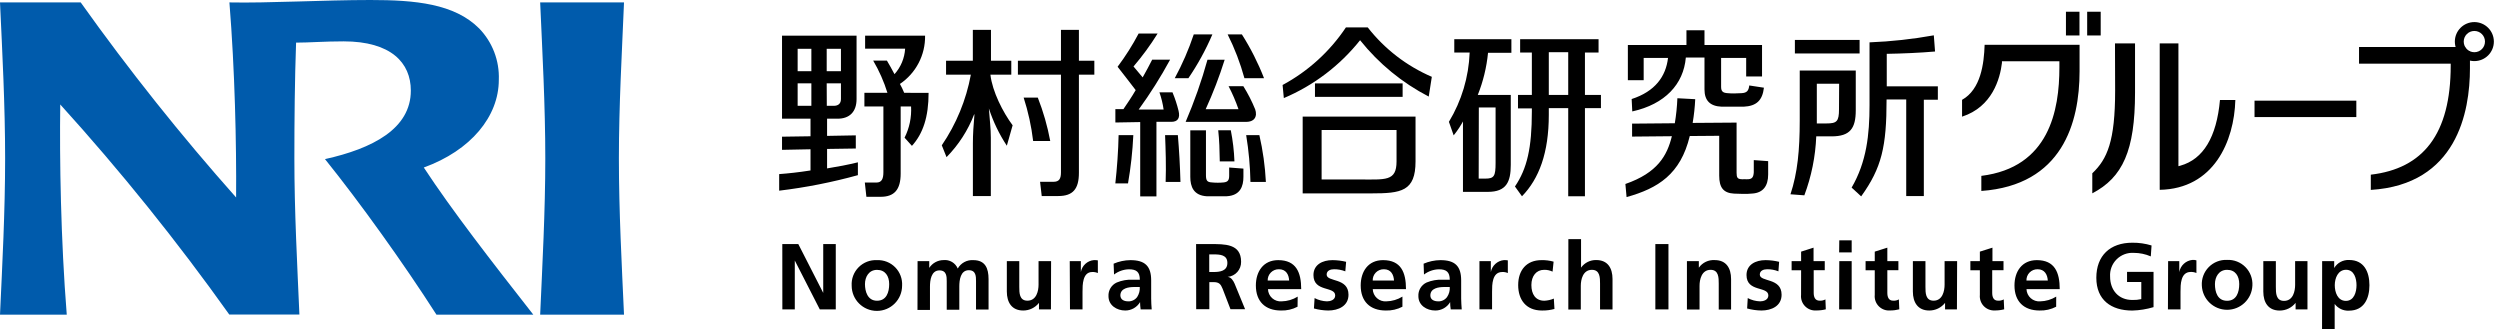
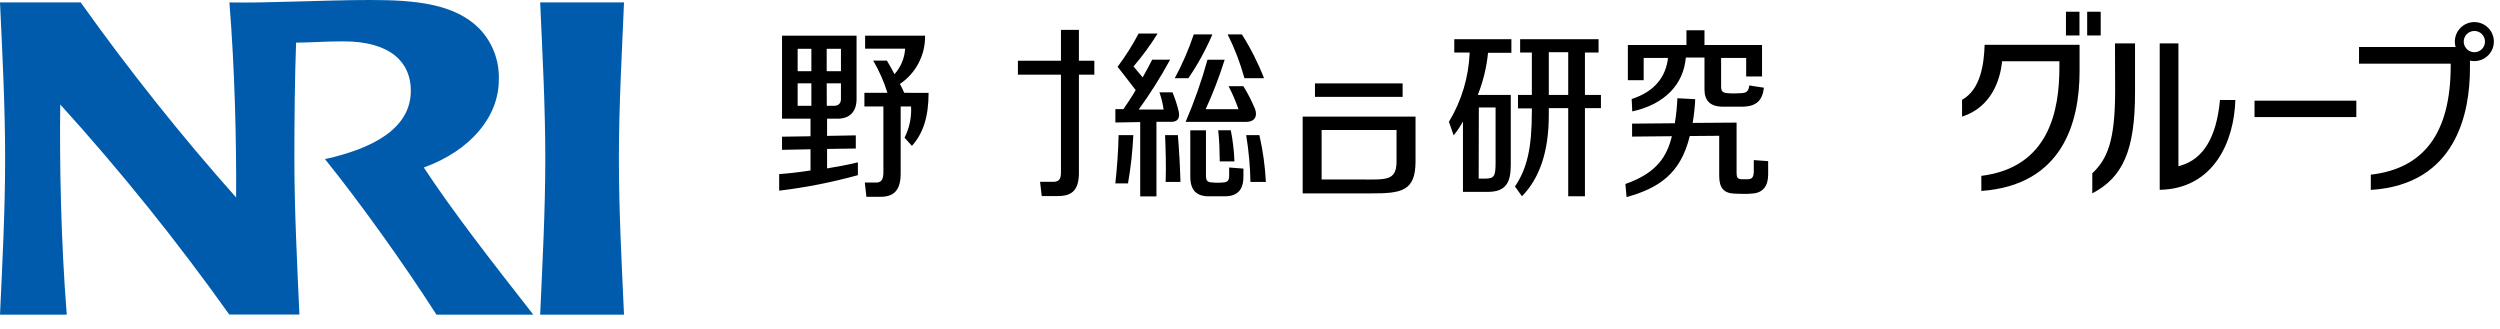
<svg xmlns="http://www.w3.org/2000/svg" width="243px" height="32px" viewBox="0 0 243 32" version="1.1">
  <title>nrigroup</title>
  <g id="Page-1" stroke="none" stroke-width="1" fill="none" fill-rule="evenodd">
    <g id="nrigroup" fill-rule="nonzero">
      <g id="Group">
-         <path d="M76.04,23.725 L77.596,23.725 L80.018,28.47 L80.018,23.725 L81.237,23.725 L81.237,30.071 L79.682,30.071 L77.254,25.322 L77.254,30.071 L76.045,30.071 L76.04,23.725 Z M85.247,25.285 C85.91,25.258 86.553,25.512 87.017,25.986 C87.481,26.459 87.724,27.106 87.684,27.768 C87.684,29.121 86.587,30.219 85.233,30.219 C83.88,30.219 82.783,29.121 82.783,27.768 C82.742,27.101 82.988,26.449 83.459,25.975 C83.93,25.501 84.58,25.25 85.247,25.285 L85.247,25.285 Z M85.247,29.231 C86.17,29.231 86.429,28.4 86.429,27.616 C86.429,26.831 86.046,26.231 85.247,26.231 C84.449,26.231 84.075,26.919 84.075,27.616 C84.075,28.313 84.32,29.231 85.247,29.231 Z M89.188,25.382 L90.324,25.382 L90.324,26.037 C90.629,25.569 91.149,25.285 91.708,25.281 C92.3,25.22 92.862,25.553 93.093,26.102 C93.398,25.561 93.987,25.244 94.606,25.285 C95.76,25.285 96.088,26.07 96.088,27.131 L96.088,30.089 L94.869,30.089 L94.869,27.32 C94.869,26.882 94.869,26.264 94.168,26.264 C93.356,26.264 93.245,27.228 93.245,27.837 L93.245,30.108 L92.022,30.108 L92.022,27.339 C92.022,26.9 92.022,26.282 91.316,26.282 C90.508,26.282 90.393,27.247 90.393,27.856 L90.393,30.126 L89.179,30.126 L89.188,25.382 L89.188,25.382 Z M102.152,30.071 L100.989,30.071 L100.989,29.439 C100.62,29.909 100.054,30.183 99.457,30.182 C98.344,30.182 97.864,29.393 97.864,28.336 L97.864,25.382 L99.074,25.382 L99.074,27.879 C99.074,28.456 99.074,29.226 99.863,29.226 C100.749,29.226 100.947,28.276 100.947,27.671 L100.947,25.382 L102.166,25.382 L102.152,30.071 L102.152,30.071 Z M103.979,25.382 L105.059,25.382 L105.059,26.444 C105.172,25.812 105.694,25.335 106.333,25.281 C106.46,25.276 106.587,25.285 106.711,25.308 L106.711,26.541 C106.538,26.465 106.351,26.43 106.162,26.439 C105.221,26.444 105.221,27.69 105.221,28.359 L105.221,30.071 L104.002,30.071 L103.979,25.382 Z M108.243,25.631 C108.758,25.409 109.312,25.291 109.873,25.285 C111.299,25.285 111.894,25.871 111.894,27.256 L111.894,29.023 C111.894,29.369 111.917,29.711 111.945,30.071 L110.869,30.071 C110.836,29.837 110.818,29.601 110.814,29.365 C110.513,29.873 109.965,30.184 109.374,30.182 C108.548,30.182 107.745,29.679 107.745,28.797 C107.712,28.228 108.03,27.697 108.548,27.459 C109.045,27.253 109.58,27.16 110.117,27.187 L110.791,27.187 C110.791,26.43 110.454,26.176 109.734,26.176 C109.209,26.187 108.702,26.365 108.285,26.684 L108.243,25.631 L108.243,25.631 Z M109.674,29.291 C110.012,29.3 110.332,29.143 110.532,28.871 C110.72,28.582 110.809,28.241 110.786,27.897 L110.256,27.897 C109.711,27.897 108.899,28.003 108.899,28.719 C108.913,29.12 109.236,29.291 109.674,29.291 L109.674,29.291 Z M116.26,23.725 L117.644,23.725 C119.029,23.725 120.635,23.675 120.635,25.442 C120.653,26.199 120.083,26.842 119.329,26.914 C119.675,26.942 119.873,27.284 120.002,27.57 L121.022,30.052 L119.601,30.052 L118.839,28.073 C118.655,27.611 118.489,27.422 117.958,27.422 L117.547,27.422 L117.547,30.052 L116.269,30.052 L116.26,23.725 L116.26,23.725 Z M117.538,26.439 L117.958,26.439 C118.576,26.439 119.301,26.347 119.301,25.558 C119.301,24.768 118.59,24.727 117.958,24.727 L117.538,24.727 L117.538,26.439 L117.538,26.439 Z M126.122,29.813 C125.626,30.073 125.071,30.2 124.511,30.182 C122.97,30.182 122.07,29.291 122.07,27.75 C122.07,26.402 122.79,25.285 124.239,25.285 C125.983,25.285 126.477,26.467 126.477,28.105 L123.247,28.105 C123.257,28.442 123.405,28.759 123.656,28.984 C123.908,29.208 124.24,29.319 124.576,29.291 C125.128,29.281 125.667,29.122 126.136,28.83 L126.122,29.813 Z M125.305,27.27 C125.273,26.679 125,26.171 124.313,26.171 C124.019,26.164 123.736,26.277 123.529,26.485 C123.322,26.693 123.21,26.977 123.219,27.27 L125.305,27.27 Z M130.764,26.374 C130.415,26.237 130.042,26.168 129.666,26.171 C129.343,26.171 128.951,26.287 128.951,26.688 C128.951,27.44 131.074,26.96 131.074,28.65 C131.074,29.739 130.095,30.182 129.098,30.182 C128.63,30.174 128.165,30.108 127.714,29.983 L127.778,28.973 C128.151,29.169 128.563,29.278 128.983,29.291 C129.297,29.291 129.781,29.162 129.781,28.719 C129.781,27.796 127.668,28.419 127.668,26.734 C127.668,25.724 128.549,25.285 129.514,25.285 C129.961,25.288 130.408,25.342 130.843,25.447 L130.764,26.374 L130.764,26.374 Z M136.316,29.813 C135.82,30.072 135.265,30.199 134.706,30.182 C133.16,30.182 132.26,29.291 132.26,27.75 C132.26,26.402 132.975,25.285 134.429,25.285 C136.173,25.285 136.662,26.467 136.662,28.105 L133.432,28.105 C133.442,28.441 133.59,28.758 133.84,28.982 C134.09,29.206 134.421,29.318 134.756,29.291 C135.308,29.279 135.847,29.12 136.316,28.83 L136.316,29.813 L136.316,29.813 Z M135.499,27.27 C135.462,26.679 135.195,26.171 134.512,26.171 C134.22,26.165 133.938,26.279 133.733,26.487 C133.527,26.695 133.417,26.978 133.427,27.27 L135.499,27.27 L135.499,27.27 Z M138.374,25.631 C138.891,25.409 139.446,25.291 140.008,25.285 C141.434,25.285 142.025,25.871 142.025,27.256 L142.025,29.023 C142.025,29.369 142.057,29.711 142.08,30.071 L141.01,30.071 C140.972,29.838 140.953,29.601 140.954,29.365 C140.652,29.877 140.099,30.188 139.505,30.182 C138.674,30.182 137.867,29.679 137.867,28.797 C137.833,28.229 138.149,27.699 138.665,27.459 C139.164,27.254 139.701,27.161 140.239,27.187 L140.917,27.187 C140.917,26.43 140.576,26.176 139.86,26.176 C139.336,26.189 138.829,26.366 138.411,26.684 L138.374,25.631 L138.374,25.631 Z M139.805,29.291 C140.14,29.299 140.457,29.142 140.654,28.871 C140.849,28.585 140.941,28.242 140.917,27.897 L140.387,27.897 C139.842,27.897 139.03,28.003 139.03,28.719 C139.03,29.12 139.371,29.291 139.805,29.291 L139.805,29.291 Z M143.802,25.382 L144.909,25.382 L144.909,26.444 C145.027,25.813 145.549,25.338 146.187,25.281 C146.313,25.276 146.438,25.285 146.561,25.308 L146.561,26.541 C146.392,26.465 146.207,26.43 146.021,26.439 C145.029,26.439 145.029,27.671 145.029,28.354 L145.029,30.066 L143.802,30.066 L143.802,25.382 L143.802,25.382 Z M150.909,26.402 C150.651,26.279 150.368,26.218 150.082,26.227 C149.33,26.227 148.85,26.827 148.85,27.708 C148.85,28.59 149.252,29.231 150.11,29.231 C150.428,29.217 150.74,29.147 151.033,29.023 L151.093,30.029 C150.697,30.14 150.286,30.191 149.875,30.182 C148.333,30.182 147.567,29.134 147.567,27.708 C147.567,26.282 148.361,25.285 149.829,25.285 C150.228,25.275 150.626,25.325 151.01,25.433 L150.909,26.402 L150.909,26.402 Z M152.445,23.245 L153.678,23.245 L153.678,26.014 C154.017,25.539 154.57,25.262 155.154,25.276 C156.262,25.276 156.737,26.047 156.737,27.122 L156.737,30.08 L155.524,30.08 L155.524,27.57 C155.524,27.002 155.524,26.227 154.734,26.227 C153.853,26.227 153.654,27.182 153.654,27.777 L153.654,30.085 L152.441,30.085 L152.445,23.245 L152.445,23.245 Z M160.9,23.725 L162.174,23.725 L162.174,30.071 L160.9,30.071 L160.9,23.725 Z M163.969,25.382 L165.127,25.382 L165.127,26.019 C165.48,25.519 166.068,25.24 166.678,25.281 C167.781,25.281 168.261,26.051 168.261,27.127 L168.261,30.085 L167.061,30.085 L167.061,27.57 C167.061,27.002 167.061,26.227 166.272,26.227 C165.39,26.227 165.196,27.182 165.196,27.777 L165.196,30.085 L163.969,30.085 L163.969,25.382 Z M172.862,26.374 C172.515,26.236 172.146,26.167 171.773,26.171 C171.445,26.171 171.053,26.287 171.053,26.688 C171.053,27.44 173.171,26.96 173.171,28.65 C173.171,29.739 172.197,30.182 171.205,30.182 C170.737,30.175 170.272,30.108 169.821,29.983 L169.881,28.973 C170.253,29.171 170.667,29.28 171.09,29.291 C171.394,29.291 171.883,29.162 171.883,28.719 C171.883,27.796 169.761,28.419 169.761,26.734 C169.761,25.724 170.647,25.285 171.607,25.285 C172.053,25.288 172.497,25.343 172.931,25.447 L172.862,26.374 L172.862,26.374 Z M175.068,26.268 L174.145,26.268 L174.145,25.382 L175.068,25.382 L175.068,24.459 L176.277,24.072 L176.277,25.382 L177.366,25.382 L177.366,26.264 L176.291,26.264 L176.291,28.456 C176.291,28.853 176.411,29.226 176.868,29.226 C177.063,29.238 177.258,29.195 177.431,29.102 L177.468,30.066 C177.166,30.143 176.856,30.18 176.545,30.177 C176.136,30.208 175.736,30.056 175.45,29.763 C175.164,29.47 175.022,29.066 175.063,28.659 L175.068,26.268 L175.068,26.268 Z M178.778,25.382 L179.983,25.382 L179.983,30.071 L178.764,30.071 L178.778,25.382 Z M178.778,23.361 L179.983,23.361 L179.983,24.533 L178.764,24.533 L178.778,23.361 Z M182.226,26.268 L181.335,26.268 L181.335,25.382 L182.226,25.382 L182.226,24.459 L183.449,24.072 L183.449,25.382 L184.524,25.382 L184.524,26.264 L183.449,26.264 L183.449,28.456 C183.449,28.853 183.559,29.226 184.021,29.226 C184.212,29.238 184.402,29.195 184.57,29.102 L184.611,30.066 C184.319,30.141 184.018,30.179 183.716,30.177 C183.307,30.211 182.903,30.06 182.615,29.767 C182.327,29.474 182.184,29.068 182.226,28.659 L182.226,26.268 L182.226,26.268 Z M190.214,30.071 L189.06,30.071 L189.06,29.439 C188.69,29.91 188.123,30.184 187.524,30.182 C186.416,30.182 185.931,29.393 185.931,28.336 L185.931,25.382 L187.154,25.382 L187.154,27.879 C187.154,28.456 187.154,29.226 187.943,29.226 C188.82,29.226 189.014,28.276 189.014,27.671 L189.014,25.382 L190.232,25.382 L190.214,30.071 L190.214,30.071 Z M192.443,26.268 L191.52,26.268 L191.52,25.382 L192.443,25.382 L192.443,24.459 L193.666,24.072 L193.666,25.382 L194.741,25.382 L194.741,26.264 L193.643,26.264 L193.643,28.456 C193.643,28.853 193.754,29.226 194.211,29.226 C194.403,29.238 194.595,29.195 194.764,29.102 L194.806,30.066 C194.504,30.143 194.194,30.18 193.883,30.177 C193.483,30.195 193.094,30.038 192.818,29.748 C192.542,29.458 192.405,29.062 192.443,28.663 L192.443,26.268 L192.443,26.268 Z M199.859,29.813 C199.364,30.071 198.811,30.199 198.253,30.182 C196.707,30.182 195.807,29.291 195.807,27.75 C195.807,26.402 196.523,25.285 197.981,25.285 C199.712,25.285 200.205,26.467 200.205,28.105 L196.975,28.105 C196.986,28.442 197.136,28.76 197.388,28.984 C197.64,29.208 197.973,29.319 198.309,29.291 C198.859,29.28 199.396,29.12 199.864,28.83 L199.859,29.813 Z M199.047,27.27 C199.01,26.679 198.729,26.171 198.059,26.171 C197.767,26.164 197.484,26.277 197.277,26.485 C197.071,26.693 196.96,26.977 196.97,27.27 L199.047,27.27 Z M209.057,24.921 C208.537,24.696 207.976,24.579 207.409,24.579 C206.786,24.538 206.174,24.768 205.732,25.21 C205.29,25.652 205.061,26.263 205.102,26.887 C205.102,28.179 205.9,29.157 207.266,29.157 C207.558,29.166 207.849,29.138 208.134,29.074 L208.134,27.413 L206.749,27.413 L206.749,26.425 L209.324,26.425 L209.324,29.854 C208.654,30.055 207.961,30.167 207.262,30.186 C205.199,30.186 203.763,29.153 203.763,27.002 C203.763,24.851 205.097,23.592 207.262,23.592 C207.895,23.585 208.525,23.675 209.131,23.859 L209.057,24.921 Z M210.741,25.382 L211.826,25.382 L211.826,26.444 C211.941,25.805 212.468,25.322 213.113,25.262 C213.241,25.256 213.369,25.27 213.492,25.304 L213.492,26.536 C213.317,26.461 213.128,26.426 212.938,26.434 C211.946,26.434 211.946,27.676 211.946,28.354 L211.946,30.071 L210.723,30.071 L210.741,25.382 L210.741,25.382 Z M216.473,25.262 C217.141,25.232 217.79,25.487 218.259,25.963 C218.728,26.439 218.973,27.092 218.933,27.759 C218.876,29.075 217.792,30.112 216.475,30.112 C215.158,30.112 214.075,29.075 214.018,27.759 C213.977,27.092 214.221,26.439 214.689,25.963 C215.157,25.487 215.806,25.232 216.473,25.262 L216.473,25.262 Z M216.473,29.236 C217.396,29.236 217.654,28.396 217.654,27.611 C217.654,26.827 217.276,26.227 216.473,26.227 C215.67,26.227 215.292,26.924 215.292,27.611 C215.292,28.387 215.541,29.236 216.473,29.236 Z M224.286,30.071 L223.132,30.071 L223.132,29.439 C222.759,29.912 222.189,30.187 221.586,30.186 C220.474,30.186 219.994,29.397 219.994,28.34 L219.994,25.382 L221.213,25.382 L221.213,27.897 C221.213,28.47 221.213,29.245 222.006,29.245 C222.897,29.245 223.086,28.29 223.086,27.685 L223.086,25.382 L224.286,25.382 L224.286,30.071 L224.286,30.071 Z M225.712,25.382 L226.884,25.382 L226.884,26.051 C227.186,25.541 227.746,25.241 228.338,25.271 C229.783,25.271 230.309,26.425 230.309,27.722 C230.309,29.019 229.783,30.196 228.315,30.196 C227.774,30.225 227.254,29.98 226.93,29.545 L226.93,32 L225.703,32 L225.712,25.382 Z M226.94,27.722 C226.94,28.391 227.212,29.245 228.02,29.245 C228.827,29.245 229.053,28.368 229.053,27.722 C229.053,27.076 228.832,26.222 228.038,26.222 C227.244,26.222 226.94,27.053 226.94,27.713 L226.94,27.722 Z M174.463,3.881 L180.753,3.881 L180.753,5.196 L174.463,5.196 L174.463,3.881 Z M180.38,6.858 L174.934,6.858 L174.934,11.717 C174.934,14.565 174.726,16.794 174.034,18.884 L175.382,18.986 C176.071,17.149 176.462,15.214 176.54,13.254 L178.035,13.254 C179.83,13.254 180.38,12.479 180.38,10.716 L180.38,6.858 Z M178.751,10.614 C178.751,11.814 178.534,11.999 177.518,11.999 L176.595,11.999 L176.595,8.136 L178.764,8.136 L178.751,10.614 L178.751,10.614 Z M183.393,8.39 L183.393,5.233 C184.93,5.206 186.559,5.136 188.087,5.007 L187.967,3.434 C185.902,3.806 183.814,4.035 181.718,4.117 L181.718,10.231 C181.718,13.083 181.432,15.742 179.978,18.234 L180.906,19.087 C182.895,16.318 183.375,14.269 183.375,9.668 L185.285,9.668 L185.285,19.055 L186.997,19.055 L186.997,9.691 L188.359,9.691 L188.359,8.39 L183.393,8.39 L183.393,8.39 Z M96.268,7.259 L98.298,7.259 L98.298,5.903 L96.323,5.903 L96.323,2.903 L94.56,2.903 L94.56,5.903 L91.957,5.903 L91.957,7.259 L94.366,7.259 C93.913,9.719 92.951,12.056 91.542,14.122 L92.003,15.275 C93.171,14.088 94.083,12.675 94.685,11.122 L94.717,11.122 C94.625,12.156 94.565,13.056 94.565,13.933 L94.565,19.055 L96.309,19.055 L96.309,13.383 C96.309,12.506 96.194,11.579 96.12,10.541 C96.536,11.821 97.122,13.04 97.864,14.163 L98.427,12.179 C97.486,10.914 96.452,8.888 96.268,7.259 L96.268,7.259 Z M100.873,9.484 C101.409,10.848 101.814,12.261 102.082,13.702 L100.421,13.702 C100.25,12.269 99.941,10.857 99.498,9.484 L100.873,9.484 L100.873,9.484 Z M132.943,2.663 L130.824,2.663 C129.261,5.004 127.147,6.927 124.668,8.261 L124.788,9.534 C127.689,8.307 130.237,6.373 132.2,3.909 C134.016,6.182 136.289,8.048 138.873,9.387 L139.173,7.467 C136.725,6.414 134.583,4.762 132.943,2.663 L132.943,2.663 Z" id="Shape" fill="#000000" />
        <path d="M127.815,8.104 L136.335,8.104 L136.335,9.414 L127.815,9.414 L127.815,8.104 Z M126.62,11.334 L126.62,18.797 L133.298,18.797 C136.205,18.797 137.59,18.598 137.59,15.682 L137.59,11.334 L126.62,11.334 L126.62,11.334 Z M135.744,12.636 L135.744,15.691 C135.744,17.652 134.659,17.444 132.084,17.444 L128.461,17.444 L128.461,12.636 L135.744,12.636 L135.744,12.636 Z M104.87,16.794 C104.87,18.372 104.288,19.055 102.862,19.055 L101.256,19.055 L101.095,17.671 L102.392,17.671 C102.95,17.671 103.125,17.384 103.125,16.748 L103.125,7.259 L98.94,7.259 L98.94,5.903 L103.125,5.903 L103.125,2.903 L104.87,2.903 L104.87,5.903 L106.37,5.903 L106.37,7.259 L104.87,7.259 L104.87,16.794 L104.87,16.794 Z M150.544,11.159 L150.544,10.513 L152.431,10.513 L152.431,19.074 L154.056,19.074 L154.056,10.513 L155.611,10.513 L155.611,9.23 L154.056,9.23 L154.056,5.109 L155.38,5.109 L155.38,3.807 L147.757,3.807 L147.757,5.109 L148.896,5.109 L148.896,9.23 L147.549,9.23 L147.549,10.536 L148.896,10.536 L148.896,10.845 C148.896,14.371 148.435,16.383 147.254,18.127 L147.937,19.078 C149.593,17.371 150.544,14.865 150.544,11.159 Z M152.431,9.23 L150.544,9.23 L150.544,5.076 L152.431,5.076 L152.431,9.23 Z M141.356,5.109 L142.851,5.109 C142.761,7.488 142.067,9.805 140.834,11.842 L141.296,13.157 C141.684,12.678 142.023,12.16 142.306,11.611 L142.2,11.537 L142.2,18.649 L144.623,18.649 C146.423,18.649 146.847,17.671 146.847,16.028 L146.847,9.23 L143.64,9.23 C144.164,7.918 144.5,6.538 144.637,5.132 L146.907,5.132 L146.907,3.807 L141.356,3.807 L141.356,5.109 Z M143.742,10.444 L145.371,10.444 L145.371,15.829 C145.371,17.126 145.232,17.361 144.365,17.361 L143.728,17.361 L143.742,10.444 L143.742,10.444 Z M87.887,9.022 C87.766,8.726 87.628,8.438 87.472,8.159 C89.029,7.112 89.949,5.347 89.918,3.47 L84.089,3.47 L84.089,4.73 L87.979,4.73 C87.925,5.65 87.561,6.523 86.945,7.209 C86.669,6.692 86.461,6.313 86.207,5.889 L84.873,5.889 C85.453,6.877 85.918,7.928 86.258,9.022 L84.02,9.022 L84.02,10.347 L85.866,10.347 L85.866,16.734 C85.866,17.389 85.699,17.744 85.183,17.744 L84.061,17.744 L84.213,19.129 L85.598,19.129 C86.927,19.129 87.545,18.437 87.545,16.868 L87.545,10.347 L88.556,10.347 C88.615,11.397 88.397,12.444 87.924,13.383 L88.639,14.177 C89.714,12.996 90.259,11.367 90.259,9.027 L87.887,9.022 Z M108.41,17.828 L109.642,17.828 C109.913,16.276 110.086,14.708 110.159,13.134 L108.728,13.134 C108.7,14.639 108.576,16.346 108.41,17.828 L108.41,17.828 Z" id="Shape" fill="#000000" />
        <path d="M113.855,11.842 C114.487,11.842 114.723,11.464 114.557,10.776 C114.408,10.161 114.21,9.559 113.966,8.976 L112.697,8.976 C112.888,9.518 113.024,10.078 113.103,10.647 L110.68,10.647 C111.804,9.1 112.824,7.481 113.735,5.801 L111.991,5.801 C111.742,6.309 111.372,6.973 111.068,7.522 C110.772,7.158 110.482,6.812 110.177,6.461 C111.039,5.455 111.823,4.384 112.521,3.258 L110.676,3.258 C110.081,4.388 109.398,5.468 108.631,6.489 C109.13,7.112 109.845,8.058 110.389,8.759 C109.988,9.451 109.582,10.037 109.199,10.605 L108.414,10.605 L108.414,11.907 L110.828,11.865 L110.828,19.087 L112.406,19.087 L112.406,11.842 L113.855,11.842 L113.855,11.842 Z M117.843,3.346 L116.033,3.346 C115.542,4.815 114.924,6.238 114.187,7.601 L115.512,7.601 C116.425,6.261 117.206,4.836 117.843,3.346 L117.843,3.346 Z M122.864,7.601 C122.287,6.116 121.566,4.691 120.713,3.346 L119.329,3.346 C120.01,4.707 120.556,6.132 120.958,7.601 L122.864,7.601 L122.864,7.601 Z" id="Shape" fill="#000000" />
        <path d="M113.246,13.134 C113.301,14.551 113.357,16.097 113.301,17.684 L114.741,17.684 C114.7,16.162 114.612,14.583 114.487,13.134 L113.246,13.134 Z M122.411,13.134 L121.128,13.134 C121.376,14.639 121.514,16.16 121.544,17.684 L123.044,17.684 C122.966,16.152 122.754,14.63 122.411,13.134 L122.411,13.134 Z M122.079,11.14 C122.088,10.968 122.063,10.796 122.005,10.633 C121.686,9.849 121.3,9.094 120.851,8.376 L119.416,8.376 C119.793,9.097 120.115,9.845 120.381,10.614 L117.192,10.614 C117.907,9.051 118.523,7.445 119.038,5.806 L117.367,5.806 C116.796,7.865 116.086,9.883 115.244,11.847 L121.128,11.847 C121.724,11.842 122.037,11.574 122.079,11.14 L122.079,11.14 Z M119.988,15.691 C119.95,14.672 119.831,13.659 119.633,12.659 L118.41,12.659 C118.521,13.674 118.544,14.537 118.562,15.691 L119.988,15.691 Z" id="Shape" fill="#000000" />
        <path d="M118.286,19.078 L117.312,19.078 C116.006,19.004 115.697,18.132 115.697,17.191 L115.697,12.668 L117.219,12.668 L117.219,17.025 C117.219,17.555 117.335,17.703 117.787,17.731 C118.175,17.77 118.567,17.77 118.955,17.731 C119.352,17.68 119.476,17.514 119.476,17.066 L119.476,16.282 L120.861,16.388 L120.861,17.186 C120.861,18.109 120.556,19 119.245,19.074 C118.881,19.078 118.696,19.078 118.286,19.078 L118.286,19.078 Z M80.392,16.369 L80.392,14.477 L83.184,14.436 L83.184,13.157 L80.392,13.208 L80.392,11.537 L81.412,11.537 C82.58,11.537 83.258,10.864 83.258,9.627 L83.258,3.47 L76.013,3.47 L76.013,11.537 L78.782,11.537 L78.782,13.245 L76.013,13.286 L76.013,14.565 L78.782,14.509 L78.782,16.568 C77.614,16.752 76.654,16.854 75.736,16.923 L75.736,18.534 C78.321,18.223 80.878,17.719 83.387,17.025 L83.387,15.778 C82.395,16.018 81.435,16.203 80.392,16.369 L80.392,16.369 Z M80.355,4.744 L81.74,4.744 L81.74,6.922 L80.355,6.922 L80.355,4.744 L80.355,4.744 Z M80.355,8.099 L81.74,8.099 L81.74,9.627 C81.74,10.088 81.458,10.287 81.034,10.287 L80.365,10.287 L80.355,8.099 Z M77.531,4.744 L78.865,4.744 L78.865,6.922 L77.531,6.922 L77.531,4.744 L77.531,4.744 Z M77.531,10.282 L77.531,8.099 L78.865,8.099 L78.865,10.287 L77.531,10.282 L77.531,10.282 Z M159.765,5.63 L162.132,5.63 C161.924,7.43 160.877,8.888 158.597,9.627 L158.657,10.831 C161.841,10.13 163.641,8.182 163.863,5.593 L165.676,5.593 L165.676,8.685 C165.676,9.774 166.216,10.324 167.342,10.37 L169.488,10.37 C170.711,10.31 171.307,9.779 171.454,8.524 L170.028,8.307 C169.968,8.833 169.788,9.027 169.276,9.055 C169.059,9.055 168.755,9.082 168.556,9.082 C168.36,9.085 168.165,9.077 167.97,9.059 C167.458,9.036 167.292,8.884 167.292,8.436 L167.292,5.63 L169.728,5.63 L169.728,7.43 L171.27,7.43 L171.27,4.375 L165.676,4.375 L165.676,2.944 L163.923,2.944 L163.923,4.375 L158.228,4.375 L158.228,7.795 L159.765,7.795 L159.765,5.63 Z" id="Shape" fill="#000000" />
        <path d="M170.467,15.562 L170.467,16.748 C170.439,17.209 170.305,17.38 169.978,17.417 C169.833,17.427 169.688,17.427 169.544,17.417 C169.438,17.427 169.331,17.427 169.225,17.417 C168.898,17.384 168.796,17.269 168.796,16.794 L168.796,11.916 L164.527,11.948 C164.656,11.185 164.74,10.414 164.776,9.641 L163.041,9.548 C163.009,10.363 162.926,11.176 162.792,11.98 L158.639,12.017 L158.639,13.277 L162.506,13.24 C162.044,15.119 161.121,16.794 157.988,17.883 L158.103,19.157 C161.163,18.303 163.35,16.941 164.246,13.222 L167.107,13.199 L167.107,17.075 C167.107,18.224 167.509,18.764 168.556,18.82 C168.833,18.82 169.175,18.847 169.438,18.847 C169.701,18.847 170.065,18.847 170.361,18.81 C171.353,18.732 171.865,18.095 171.865,16.965 L171.865,15.663 L170.467,15.562 L170.467,15.562 Z M211.757,16.152 L211.937,16.102 C214.161,15.474 215.453,13.333 215.781,9.719 L217.276,9.719 C217.161,13.743 215.181,18.354 209.924,18.451 L209.924,4.218 L211.743,4.218 L211.743,16.152 L211.757,16.152 L211.757,16.152 Z M240.508,2.146 C239.46,2.146 238.611,2.995 238.611,4.043 C238.611,5.09 239.46,5.939 240.508,5.939 C241.555,5.939 242.404,5.09 242.404,4.043 C242.402,2.996 241.554,2.148 240.508,2.146 L240.508,2.146 Z M240.508,5.076 C239.937,5.076 239.474,4.614 239.474,4.043 C239.474,3.472 239.937,3.009 240.508,3.009 C241.079,3.009 241.541,3.472 241.541,4.043 C241.541,4.614 241.079,5.076 240.508,5.076 Z M219.14,9.788 L229.035,9.788 L229.035,11.38 L219.14,11.38 L219.14,9.788 Z M200.81,1.14 L202.125,1.14 L202.125,3.447 L200.81,3.447 L200.81,1.14 Z M202.873,1.14 L204.188,1.14 L204.188,3.447 L202.873,3.447 L202.873,1.14 Z M192.905,4.352 C192.849,6.198 192.531,8.685 190.712,9.705 L190.712,11.339 C193.652,10.388 194.404,7.647 194.589,6.115 L194.589,5.958 L200.173,5.958 L200.173,6.553 C200.173,10.707 199.195,16.277 192.586,17.094 L192.586,18.561 C200.441,17.998 202.134,11.957 202.134,6.922 L202.134,4.357 L192.905,4.352 Z" id="Shape" fill="#000000" />
        <path d="M239.769,4.887 L239.594,4.569 L229.298,4.569 L229.298,6.189 L238.209,6.189 L238.209,6.364 C238.209,13.042 235.524,16.388 230.442,16.978 L230.442,18.46 C238.796,17.938 240.079,10.891 240.079,6.641 L240.079,5.076 C240.083,4.878 239.765,5.012 239.769,4.887 L239.769,4.887 Z M205.577,4.218 L207.525,4.218 L207.525,9.008 C207.525,14.643 206.325,17.246 203.371,18.792 L203.371,16.845 C204.83,15.46 205.591,13.72 205.591,8.819 L205.577,4.218 L205.577,4.218 Z" id="Shape" fill="#000000" />
        <path d="M60.654,0.235 L52.504,0.235 C52.716,5.049 53.003,10.227 53.003,15.4 C53.003,20.573 52.716,25.751 52.504,30.588 L60.654,30.588 C60.437,25.751 60.156,20.578 60.156,15.4 C60.156,10.222 60.456,5.049 60.654,0.235 Z M41.193,16.282 C45.776,14.62 48.485,11.316 48.485,7.758 C48.556,5.904 47.868,4.102 46.579,2.769 C44.17,0.351 40.348,0 35.997,0 C31.511,0 26.01,0.314 22.299,0.235 C22.83,6.835 22.987,13.956 22.95,19.194 C17.578,13.151 12.536,6.822 7.845,0.235 L0,0.235 C0.222,5.049 0.498,10.227 0.498,15.4 C0.498,20.573 0.222,25.751 0,30.588 L6.489,30.588 C5.907,23.333 5.783,15.469 5.856,10.153 C11.728,16.632 17.214,23.451 22.286,30.574 L29.102,30.574 C28.894,25.751 28.613,20.578 28.613,15.4 C28.613,11.607 28.65,7.795 28.779,4.144 C30.034,4.144 31.548,4.02 33.394,4.02 C38.009,4.02 39.933,6.101 39.933,8.805 C39.933,12.525 36.195,14.445 31.589,15.465 C35.018,19.724 39.241,25.618 42.425,30.588 L51.84,30.588 C47.7,25.308 43.925,20.44 41.193,16.282 Z" id="Shape" fill="#005BAC" />
      </g>
    </g>
  </g>
</svg>